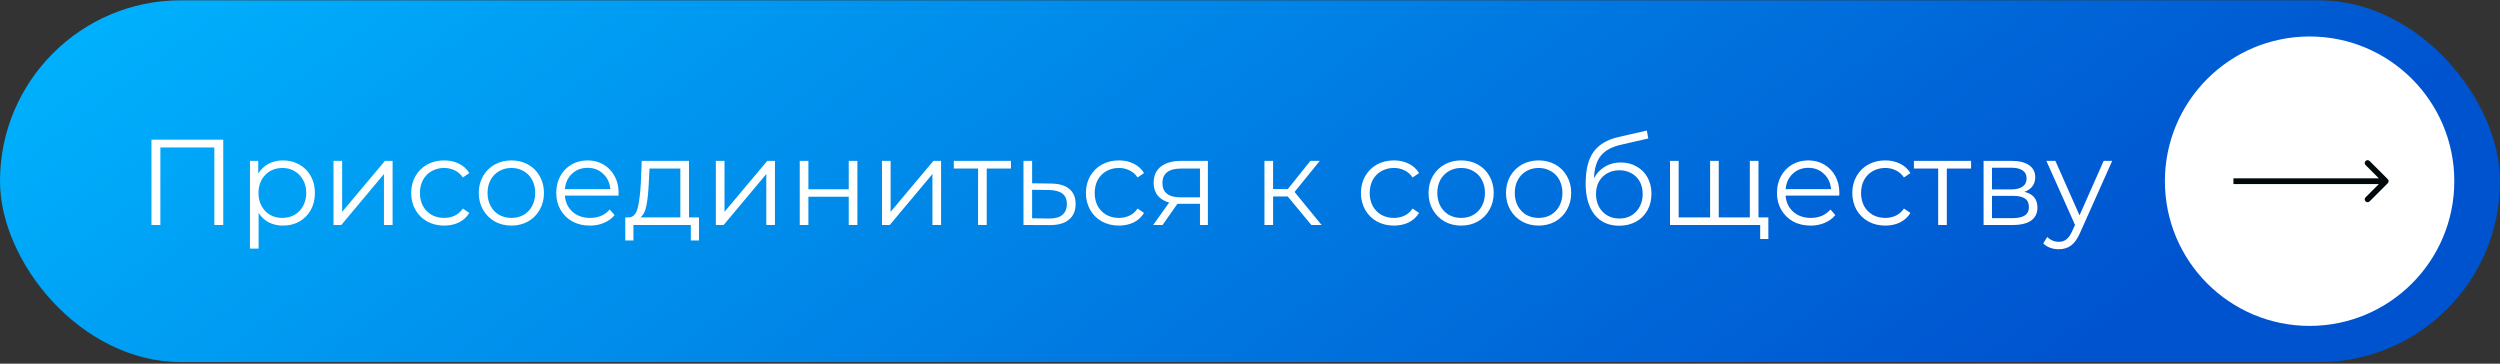
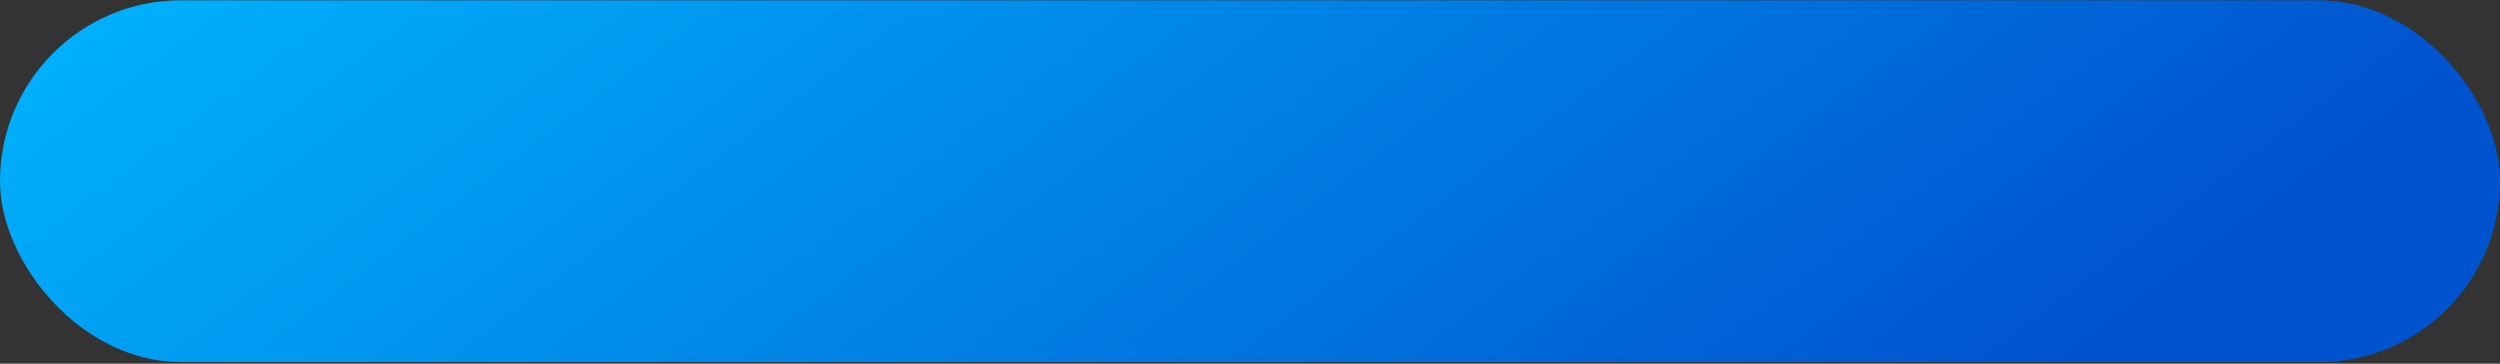
<svg xmlns="http://www.w3.org/2000/svg" width="1313" height="191" viewBox="0 0 1313 191" fill="none">
  <rect x="0" y="0" width="1313" height="191" fill="#333333" stroke="none" />
  <rect x="-0" y="0.162" width="1313" height="190" rx="95" fill="url(#paint0_linear_7093_233)" />
-   <circle cx="1213" cy="95.162" r="76" fill="white" />
-   <path d="M1254.06 96.223C1254.65 95.637 1254.65 94.687 1254.06 94.101L1244.51 84.555C1243.93 83.97 1242.98 83.97 1242.39 84.555C1241.81 85.141 1241.81 86.091 1242.39 86.677L1250.88 95.162L1242.39 103.647C1241.81 104.233 1241.81 105.183 1242.39 105.769C1242.98 106.354 1243.93 106.354 1244.51 105.769L1254.06 96.223ZM1173 95.162V96.662H1253V95.162V93.662H1173V95.162Z" fill="#02090D" />
-   <path d="M117.248 73.362V118.162H112.576V77.458H84.224V118.162H79.552V73.362H117.248ZM148.621 84.242C151.778 84.242 154.637 84.967 157.197 86.418C159.757 87.826 161.762 89.831 163.213 92.434C164.663 95.037 165.389 98.002 165.389 101.33C165.389 104.701 164.663 107.687 163.213 110.29C161.762 112.893 159.757 114.919 157.197 116.37C154.679 117.778 151.821 118.482 148.621 118.482C145.89 118.482 143.415 117.927 141.197 116.818C139.021 115.666 137.229 114.002 135.821 111.826V130.578H131.277V84.498H135.629V91.154C136.994 88.935 138.786 87.229 141.005 86.034C143.266 84.839 145.805 84.242 148.621 84.242ZM148.301 114.45C150.647 114.45 152.781 113.917 154.701 112.85C156.621 111.741 158.114 110.183 159.181 108.178C160.29 106.173 160.845 103.89 160.845 101.33C160.845 98.77 160.29 96.509 159.181 94.546C158.114 92.541 156.621 90.983 154.701 89.874C152.781 88.765 150.647 88.21 148.301 88.21C145.911 88.21 143.757 88.765 141.837 89.874C139.959 90.983 138.466 92.541 137.357 94.546C136.29 96.509 135.757 98.77 135.757 101.33C135.757 103.89 136.29 106.173 137.357 108.178C138.466 110.183 139.959 111.741 141.837 112.85C143.757 113.917 145.911 114.45 148.301 114.45ZM175.152 84.498H179.696V111.25L202.16 84.498H206.192V118.162H201.648V91.41L179.248 118.162H175.152V84.498ZM233.294 118.482C229.966 118.482 226.979 117.757 224.334 116.306C221.731 114.855 219.683 112.829 218.19 110.226C216.697 107.581 215.95 104.615 215.95 101.33C215.95 98.045 216.697 95.101 218.19 92.498C219.683 89.895 221.731 87.869 224.334 86.418C226.979 84.967 229.966 84.242 233.294 84.242C236.195 84.242 238.777 84.818 241.038 85.97C243.342 87.079 245.155 88.722 246.478 90.898L243.086 93.202C241.977 91.538 240.569 90.301 238.862 89.49C237.155 88.637 235.299 88.21 233.294 88.21C230.862 88.21 228.665 88.765 226.702 89.874C224.782 90.941 223.267 92.477 222.158 94.482C221.091 96.487 220.558 98.77 220.558 101.33C220.558 103.933 221.091 106.237 222.158 108.242C223.267 110.205 224.782 111.741 226.702 112.85C228.665 113.917 230.862 114.45 233.294 114.45C235.299 114.45 237.155 114.045 238.862 113.234C240.569 112.423 241.977 111.186 243.086 109.522L246.478 111.826C245.155 114.002 243.342 115.666 241.038 116.818C238.734 117.927 236.153 118.482 233.294 118.482ZM268.602 118.482C265.359 118.482 262.437 117.757 259.834 116.306C257.231 114.813 255.183 112.765 253.69 110.162C252.197 107.559 251.45 104.615 251.45 101.33C251.45 98.045 252.197 95.101 253.69 92.498C255.183 89.895 257.231 87.869 259.834 86.418C262.437 84.967 265.359 84.242 268.602 84.242C271.845 84.242 274.767 84.967 277.37 86.418C279.973 87.869 281.999 89.895 283.45 92.498C284.943 95.101 285.69 98.045 285.69 101.33C285.69 104.615 284.943 107.559 283.45 110.162C281.999 112.765 279.973 114.813 277.37 116.306C274.767 117.757 271.845 118.482 268.602 118.482ZM268.602 114.45C270.991 114.45 273.125 113.917 275.002 112.85C276.922 111.741 278.415 110.183 279.482 108.178C280.549 106.173 281.082 103.89 281.082 101.33C281.082 98.77 280.549 96.487 279.482 94.482C278.415 92.477 276.922 90.941 275.002 89.874C273.125 88.765 270.991 88.21 268.602 88.21C266.213 88.21 264.058 88.765 262.138 89.874C260.261 90.941 258.767 92.477 257.658 94.482C256.591 96.487 256.058 98.77 256.058 101.33C256.058 103.89 256.591 106.173 257.658 108.178C258.767 110.183 260.261 111.741 262.138 112.85C264.058 113.917 266.213 114.45 268.602 114.45ZM324.842 102.738H296.682C296.938 106.237 298.282 109.074 300.714 111.25C303.146 113.383 306.218 114.45 309.93 114.45C312.02 114.45 313.94 114.087 315.69 113.362C317.439 112.594 318.954 111.485 320.234 110.034L322.794 112.978C321.3 114.77 319.423 116.135 317.162 117.074C314.943 118.013 312.49 118.482 309.802 118.482C306.346 118.482 303.274 117.757 300.586 116.306C297.94 114.813 295.871 112.765 294.378 110.162C292.884 107.559 292.138 104.615 292.138 101.33C292.138 98.045 292.842 95.101 294.25 92.498C295.7 89.895 297.663 87.869 300.138 86.418C302.655 84.967 305.471 84.242 308.586 84.242C311.7 84.242 314.495 84.967 316.97 86.418C319.444 87.869 321.386 89.895 322.794 92.498C324.202 95.058 324.906 98.002 324.906 101.33L324.842 102.738ZM308.586 88.146C305.343 88.146 302.612 89.191 300.394 91.282C298.218 93.33 296.98 96.018 296.682 99.346H320.554C320.255 96.018 318.996 93.33 316.778 91.282C314.602 89.191 311.871 88.146 308.586 88.146ZM367.109 114.194V126.29H362.821V118.162H332.677V126.29H328.389V114.194H330.309C332.57 114.066 334.106 112.402 334.917 109.202C335.727 106.002 336.282 101.522 336.581 95.762L337.029 84.498H361.861V114.194H367.109ZM340.741 96.018C340.527 100.797 340.122 104.743 339.525 107.858C338.927 110.93 337.861 113.042 336.325 114.194H357.317V88.53H341.125L340.741 96.018ZM375.964 84.498H380.508V111.25L402.972 84.498H407.004V118.162H402.46V91.41L380.06 118.162H375.964V84.498ZM420.027 84.498H424.571V99.41H445.755V84.498H450.299V118.162H445.755V103.314H424.571V118.162H420.027V84.498ZM463.214 84.498H467.758V111.25L490.222 84.498H494.254V118.162H489.71V91.41L467.31 118.162H463.214V84.498ZM530.957 88.53H518.221V118.162H513.677V88.53H500.941V84.498H530.957V88.53ZM551.991 96.402C556.215 96.445 559.415 97.383 561.591 99.218C563.809 101.053 564.919 103.698 564.919 107.154C564.919 110.738 563.724 113.49 561.335 115.41C558.988 117.33 555.575 118.269 551.095 118.226L537.527 118.162V84.498H542.071V96.274L551.991 96.402ZM550.839 114.77C553.953 114.813 556.3 114.194 557.879 112.914C559.5 111.591 560.311 109.671 560.311 107.154C560.311 104.679 559.521 102.845 557.943 101.65C556.364 100.455 553.996 99.837 550.839 99.794L542.071 99.666V114.642L550.839 114.77ZM587.669 118.482C584.341 118.482 581.354 117.757 578.709 116.306C576.106 114.855 574.058 112.829 572.565 110.226C571.072 107.581 570.325 104.615 570.325 101.33C570.325 98.045 571.072 95.101 572.565 92.498C574.058 89.895 576.106 87.869 578.709 86.418C581.354 84.967 584.341 84.242 587.669 84.242C590.57 84.242 593.152 84.818 595.413 85.97C597.717 87.079 599.53 88.722 600.853 90.898L597.461 93.202C596.352 91.538 594.944 90.301 593.237 89.49C591.53 88.637 589.674 88.21 587.669 88.21C585.237 88.21 583.04 88.765 581.077 89.874C579.157 90.941 577.642 92.477 576.533 94.482C575.466 96.487 574.933 98.77 574.933 101.33C574.933 103.933 575.466 106.237 576.533 108.242C577.642 110.205 579.157 111.741 581.077 112.85C583.04 113.917 585.237 114.45 587.669 114.45C589.674 114.45 591.53 114.045 593.237 113.234C594.944 112.423 596.352 111.186 597.461 109.522L600.853 111.826C599.53 114.002 597.717 115.666 595.413 116.818C593.109 117.927 590.528 118.482 587.669 118.482ZM634.382 84.498V118.162H630.223V107.026H619.663H618.383L610.575 118.162H605.647L614.031 106.386C611.428 105.661 609.423 104.423 608.015 102.674C606.607 100.925 605.903 98.706 605.903 96.018C605.903 92.263 607.183 89.405 609.743 87.442C612.303 85.479 615.801 84.498 620.239 84.498H634.382ZM610.51 96.146C610.51 101.138 613.689 103.634 620.047 103.634H630.223V88.53H620.367C613.796 88.53 610.51 91.069 610.51 96.146ZM676.313 103.186H668.633V118.162H664.089V84.498H668.633V99.282H676.377L688.217 84.498H693.145L679.897 100.818L694.105 118.162H688.729L676.313 103.186ZM732.107 118.482C728.779 118.482 725.792 117.757 723.147 116.306C720.544 114.855 718.496 112.829 717.003 110.226C715.509 107.581 714.763 104.615 714.763 101.33C714.763 98.045 715.509 95.101 717.003 92.498C718.496 89.895 720.544 87.869 723.147 86.418C725.792 84.967 728.779 84.242 732.107 84.242C735.008 84.242 737.589 84.818 739.851 85.97C742.155 87.079 743.968 88.722 745.291 90.898L741.899 93.202C740.789 91.538 739.381 90.301 737.675 89.49C735.968 88.637 734.112 88.21 732.107 88.21C729.675 88.21 727.477 88.765 725.515 89.874C723.595 90.941 722.08 92.477 720.97 94.482C719.904 96.487 719.371 98.77 719.371 101.33C719.371 103.933 719.904 106.237 720.97 108.242C722.08 110.205 723.595 111.741 725.515 112.85C727.477 113.917 729.675 114.45 732.107 114.45C734.112 114.45 735.968 114.045 737.675 113.234C739.381 112.423 740.789 111.186 741.899 109.522L745.291 111.826C743.968 114.002 742.155 115.666 739.851 116.818C737.547 117.927 734.965 118.482 732.107 118.482ZM767.415 118.482C764.172 118.482 761.249 117.757 758.647 116.306C756.044 114.813 753.996 112.765 752.503 110.162C751.009 107.559 750.263 104.615 750.263 101.33C750.263 98.045 751.009 95.101 752.503 92.498C753.996 89.895 756.044 87.869 758.647 86.418C761.249 84.967 764.172 84.242 767.415 84.242C770.657 84.242 773.58 84.967 776.183 86.418C778.785 87.869 780.812 89.895 782.263 92.498C783.756 95.101 784.503 98.045 784.503 101.33C784.503 104.615 783.756 107.559 782.263 110.162C780.812 112.765 778.785 114.813 776.183 116.306C773.58 117.757 770.657 118.482 767.415 118.482ZM767.415 114.45C769.804 114.45 771.937 113.917 773.815 112.85C775.735 111.741 777.228 110.183 778.295 108.178C779.361 106.173 779.895 103.89 779.895 101.33C779.895 98.77 779.361 96.487 778.295 94.482C777.228 92.477 775.735 90.941 773.815 89.874C771.937 88.765 769.804 88.21 767.415 88.21C765.025 88.21 762.871 88.765 760.951 89.874C759.073 90.941 757.58 92.477 756.47 94.482C755.404 96.487 754.871 98.77 754.871 101.33C754.871 103.89 755.404 106.173 756.47 108.178C757.58 110.183 759.073 111.741 760.951 112.85C762.871 113.917 765.025 114.45 767.415 114.45ZM808.102 118.482C804.859 118.482 801.937 117.757 799.334 116.306C796.731 114.813 794.683 112.765 793.19 110.162C791.697 107.559 790.95 104.615 790.95 101.33C790.95 98.045 791.697 95.101 793.19 92.498C794.683 89.895 796.731 87.869 799.334 86.418C801.937 84.967 804.859 84.242 808.102 84.242C811.345 84.242 814.267 84.967 816.87 86.418C819.473 87.869 821.499 89.895 822.95 92.498C824.443 95.101 825.19 98.045 825.19 101.33C825.19 104.615 824.443 107.559 822.95 110.162C821.499 112.765 819.473 114.813 816.87 116.306C814.267 117.757 811.345 118.482 808.102 118.482ZM808.102 114.45C810.491 114.45 812.625 113.917 814.502 112.85C816.422 111.741 817.915 110.183 818.982 108.178C820.049 106.173 820.582 103.89 820.582 101.33C820.582 98.77 820.049 96.487 818.982 94.482C817.915 92.477 816.422 90.941 814.502 89.874C812.625 88.765 810.491 88.21 808.102 88.21C805.713 88.21 803.558 88.765 801.638 89.874C799.761 90.941 798.267 92.477 797.158 94.482C796.091 96.487 795.558 98.77 795.558 101.33C795.558 103.89 796.091 106.173 797.158 108.178C798.267 110.183 799.761 111.741 801.638 112.85C803.558 113.917 805.713 114.45 808.102 114.45ZM851.222 85.33C854.336 85.33 857.11 86.034 859.542 87.442C862.016 88.807 863.936 90.749 865.302 93.266C866.667 95.741 867.35 98.578 867.35 101.778C867.35 105.063 866.624 107.986 865.174 110.546C863.766 113.063 861.782 115.026 859.222 116.434C856.662 117.842 853.718 118.546 850.39 118.546C844.8 118.546 840.47 116.583 837.398 112.658C834.326 108.733 832.79 103.314 832.79 96.402C832.79 89.191 834.155 83.666 836.885 79.826C839.659 75.986 843.968 73.383 849.814 72.018L864.918 68.562L865.686 72.722L851.478 75.986C846.656 77.053 843.115 78.951 840.854 81.682C838.592 84.37 837.355 88.359 837.142 93.65C838.507 91.047 840.406 89.021 842.838 87.57C845.27 86.077 848.064 85.33 851.222 85.33ZM850.518 114.77C852.864 114.77 854.955 114.237 856.79 113.17C858.667 112.061 860.118 110.525 861.142 108.562C862.208 106.599 862.742 104.381 862.742 101.906C862.742 99.431 862.23 97.255 861.206 95.378C860.182 93.501 858.731 92.05 856.854 91.026C855.019 89.959 852.907 89.426 850.518 89.426C848.128 89.426 845.995 89.959 844.118 91.026C842.283 92.05 840.832 93.501 839.766 95.378C838.742 97.255 838.23 99.431 838.23 101.906C838.23 104.381 838.742 106.599 839.766 108.562C840.832 110.525 842.304 112.061 844.182 113.17C846.059 114.237 848.171 114.77 850.518 114.77ZM923.553 84.498V118.162H877.089V84.498H881.633V114.194H898.145V84.498H902.689V114.194H919.009V84.498H923.553ZM928.737 114.194V125.522H924.449V118.162H918.753V114.194H928.737ZM965.967 102.738H937.807C938.063 106.237 939.407 109.074 941.839 111.25C944.271 113.383 947.343 114.45 951.055 114.45C953.145 114.45 955.065 114.087 956.815 113.362C958.564 112.594 960.079 111.485 961.359 110.034L963.919 112.978C962.425 114.77 960.548 116.135 958.287 117.074C956.068 118.013 953.615 118.482 950.927 118.482C947.471 118.482 944.399 117.757 941.711 116.306C939.065 114.813 936.996 112.765 935.503 110.162C934.009 107.559 933.263 104.615 933.263 101.33C933.263 98.045 933.967 95.101 935.375 92.498C936.825 89.895 938.788 87.869 941.263 86.418C943.78 84.967 946.596 84.242 949.711 84.242C952.825 84.242 955.62 84.967 958.095 86.418C960.569 87.869 962.511 89.895 963.919 92.498C965.327 95.058 966.031 98.002 966.031 101.33L965.967 102.738ZM949.711 88.146C946.468 88.146 943.737 89.191 941.519 91.282C939.343 93.33 938.105 96.018 937.807 99.346H961.679C961.38 96.018 960.121 93.33 957.903 91.282C955.727 89.191 952.996 88.146 949.711 88.146ZM990.169 118.482C986.841 118.482 983.854 117.757 981.209 116.306C978.606 114.855 976.558 112.829 975.065 110.226C973.572 107.581 972.825 104.615 972.825 101.33C972.825 98.045 973.572 95.101 975.065 92.498C976.558 89.895 978.606 87.869 981.209 86.418C983.854 84.967 986.841 84.242 990.169 84.242C993.07 84.242 995.652 84.818 997.913 85.97C1000.22 87.079 1002.03 88.722 1003.35 90.898L999.961 93.202C998.852 91.538 997.444 90.301 995.737 89.49C994.03 88.637 992.174 88.21 990.169 88.21C987.737 88.21 985.54 88.765 983.577 89.874C981.657 90.941 980.142 92.477 979.033 94.482C977.966 96.487 977.433 98.77 977.433 101.33C977.433 103.933 977.966 106.237 979.033 108.242C980.142 110.205 981.657 111.741 983.577 112.85C985.54 113.917 987.737 114.45 990.169 114.45C992.174 114.45 994.03 114.045 995.737 113.234C997.444 112.423 998.852 111.186 999.961 109.522L1003.35 111.826C1002.03 114.002 1000.22 115.666 997.913 116.818C995.609 117.927 993.028 118.482 990.169 118.482ZM1035.21 88.53H1022.47V118.162H1017.93V88.53H1005.19V84.498H1035.21V88.53ZM1063.22 100.754C1067.78 101.821 1070.06 104.573 1070.06 109.01C1070.06 111.954 1068.98 114.215 1066.8 115.794C1064.62 117.373 1061.38 118.162 1057.07 118.162H1041.78V84.498H1056.62C1060.46 84.498 1063.47 85.245 1065.65 86.738C1067.82 88.231 1068.91 90.365 1068.91 93.138C1068.91 94.973 1068.4 96.551 1067.38 97.874C1066.4 99.154 1065.01 100.114 1063.22 100.754ZM1046.19 99.474H1056.3C1058.91 99.474 1060.89 98.983 1062.26 98.002C1063.66 97.021 1064.37 95.591 1064.37 93.714C1064.37 91.837 1063.66 90.429 1062.26 89.49C1060.89 88.551 1058.91 88.082 1056.3 88.082H1046.19V99.474ZM1056.88 114.578C1059.78 114.578 1061.96 114.109 1063.41 113.17C1064.86 112.231 1065.58 110.759 1065.58 108.754C1065.58 106.749 1064.92 105.277 1063.6 104.338C1062.28 103.357 1060.19 102.866 1057.33 102.866H1046.19V114.578H1056.88ZM1109.32 84.498L1092.49 122.194C1091.12 125.351 1089.55 127.591 1087.75 128.914C1085.96 130.237 1083.81 130.898 1081.29 130.898C1079.67 130.898 1078.15 130.642 1076.75 130.13C1075.34 129.618 1074.12 128.85 1073.1 127.826L1075.21 124.434C1076.92 126.141 1078.96 126.994 1081.35 126.994C1082.89 126.994 1084.19 126.567 1085.26 125.714C1086.37 124.861 1087.39 123.41 1088.33 121.362L1089.8 118.098L1074.76 84.498H1079.5L1092.17 113.106L1104.84 84.498H1109.32Z" fill="white" />
  <defs>
    <linearGradient id="paint0_linear_7093_233" x1="-0" y1="0.162" x2="480.961" y2="641.958" gradientUnits="userSpaceOnUse">
      <stop stop-color="#00B5FF" />
      <stop offset="0.473" stop-color="#0087E8" />
      <stop offset="1" stop-color="#0053CF" />
    </linearGradient>
  </defs>
</svg>